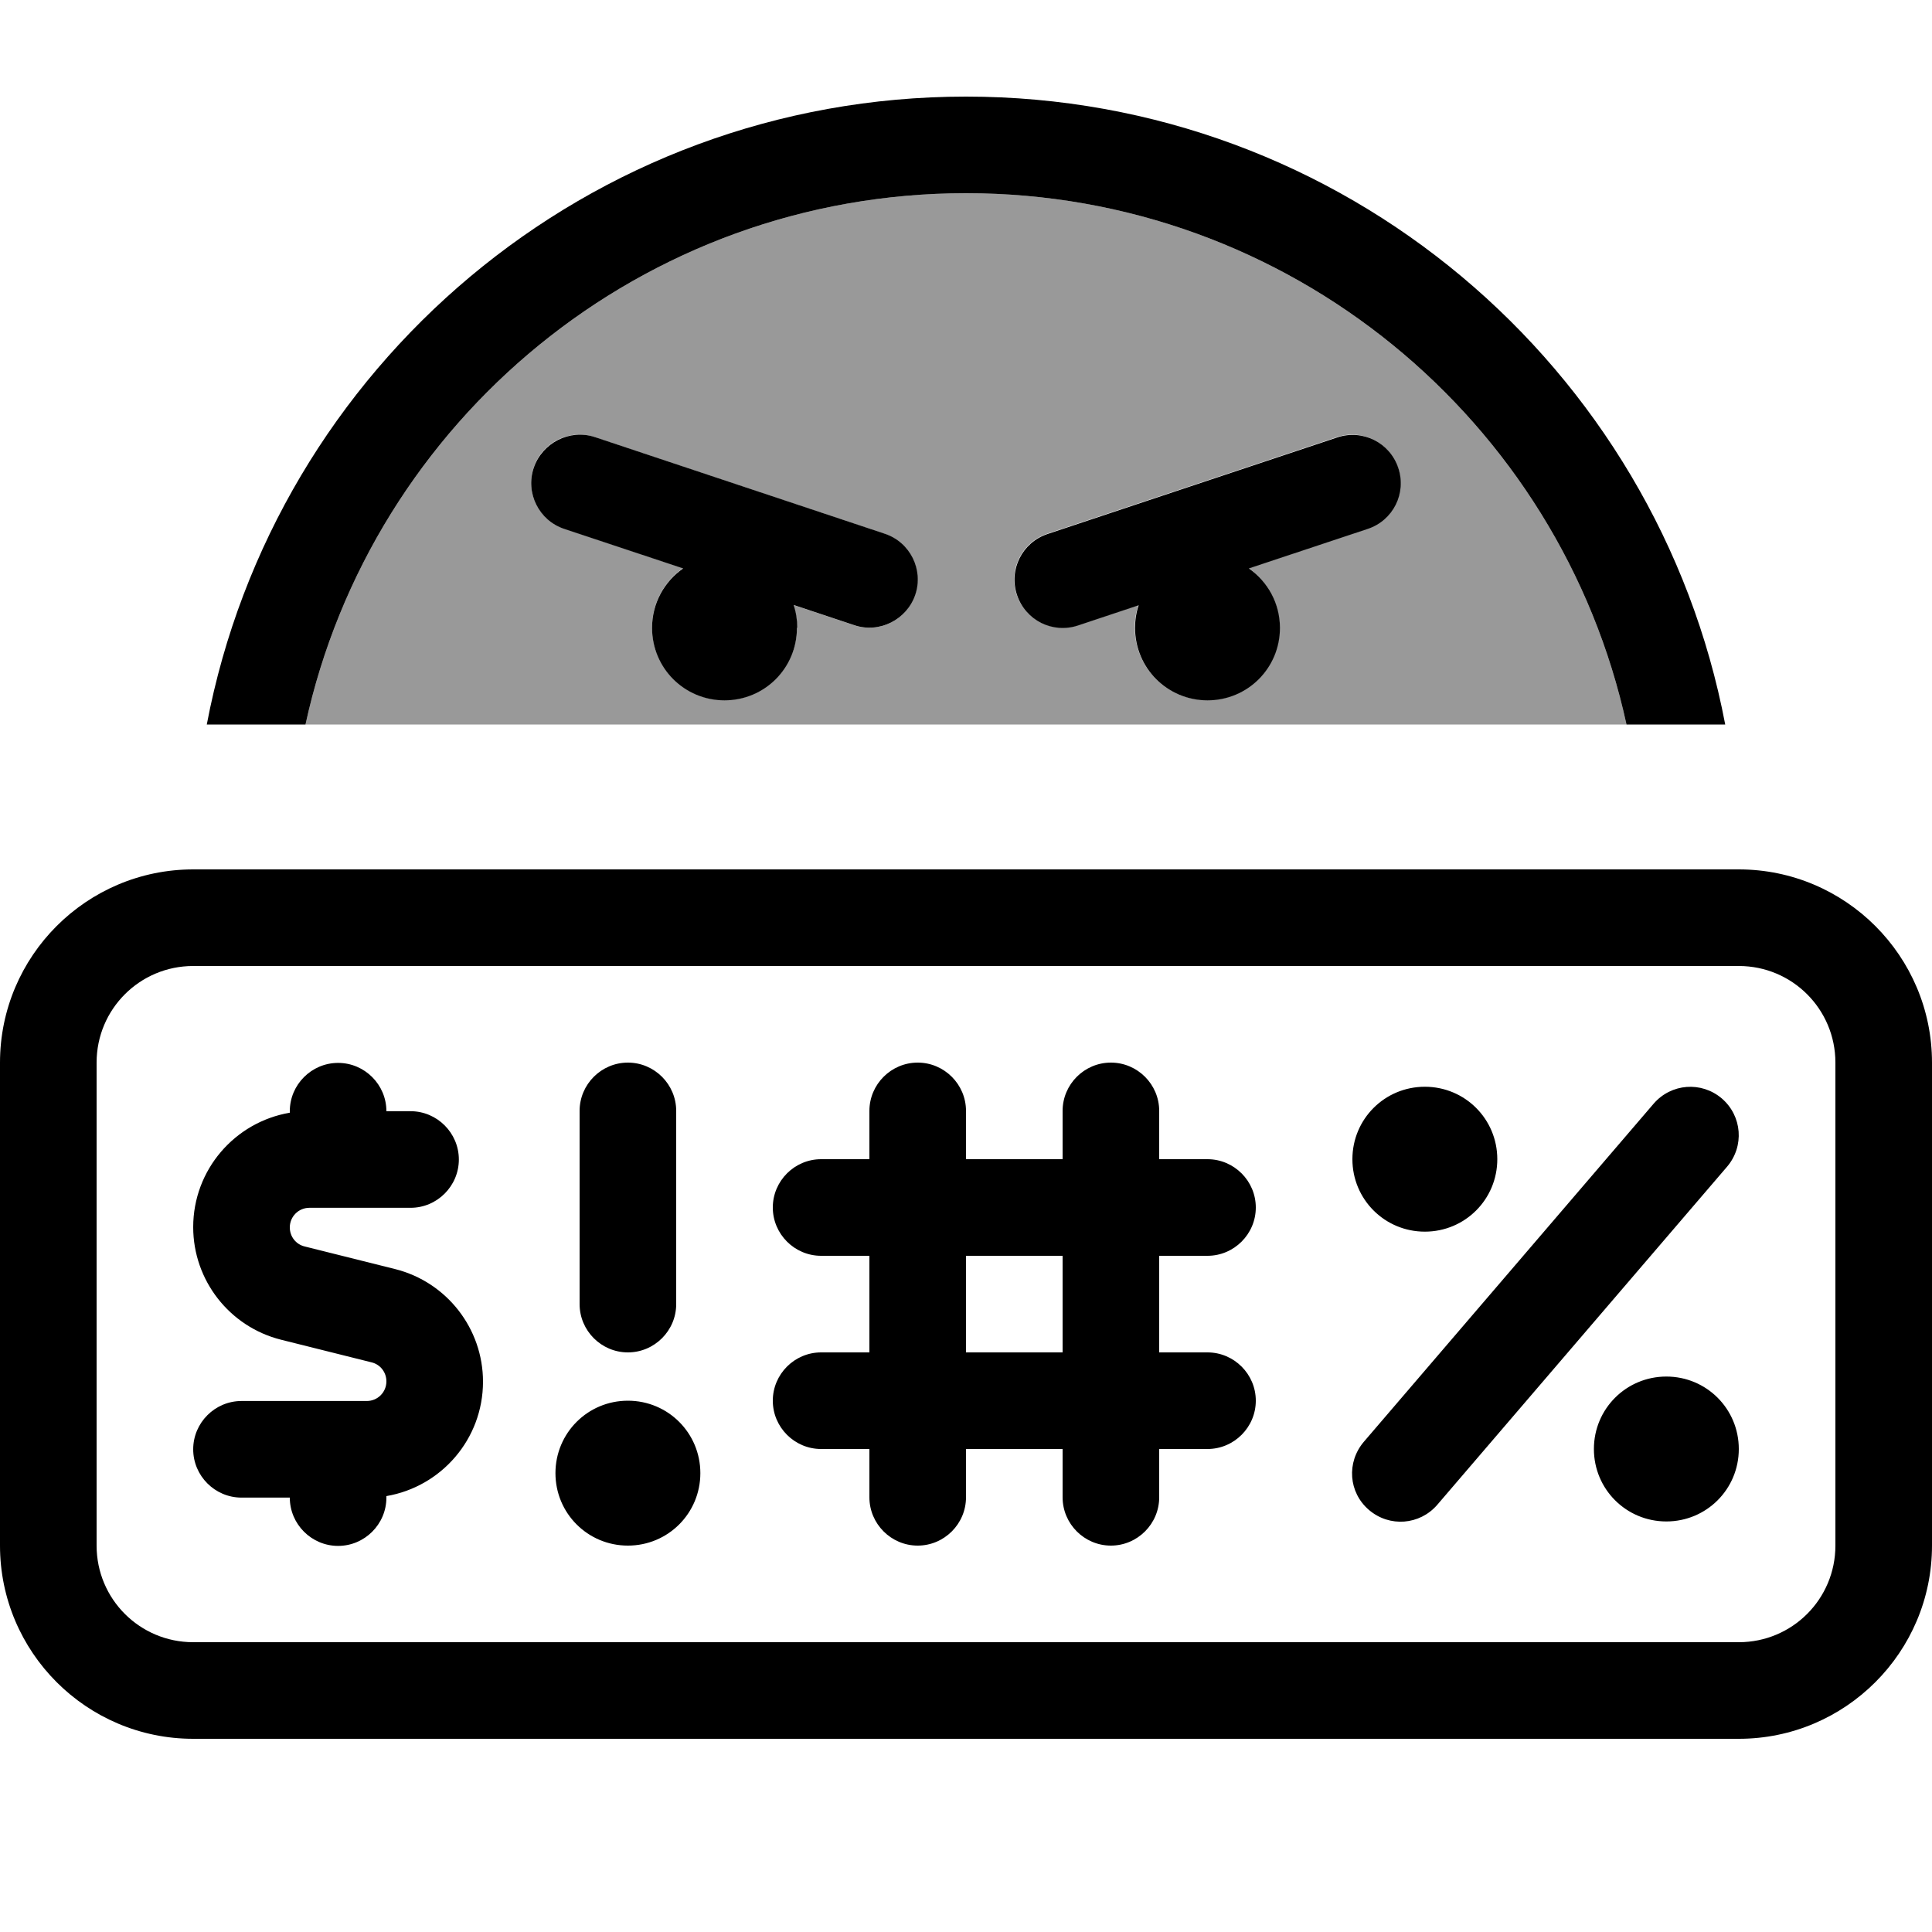
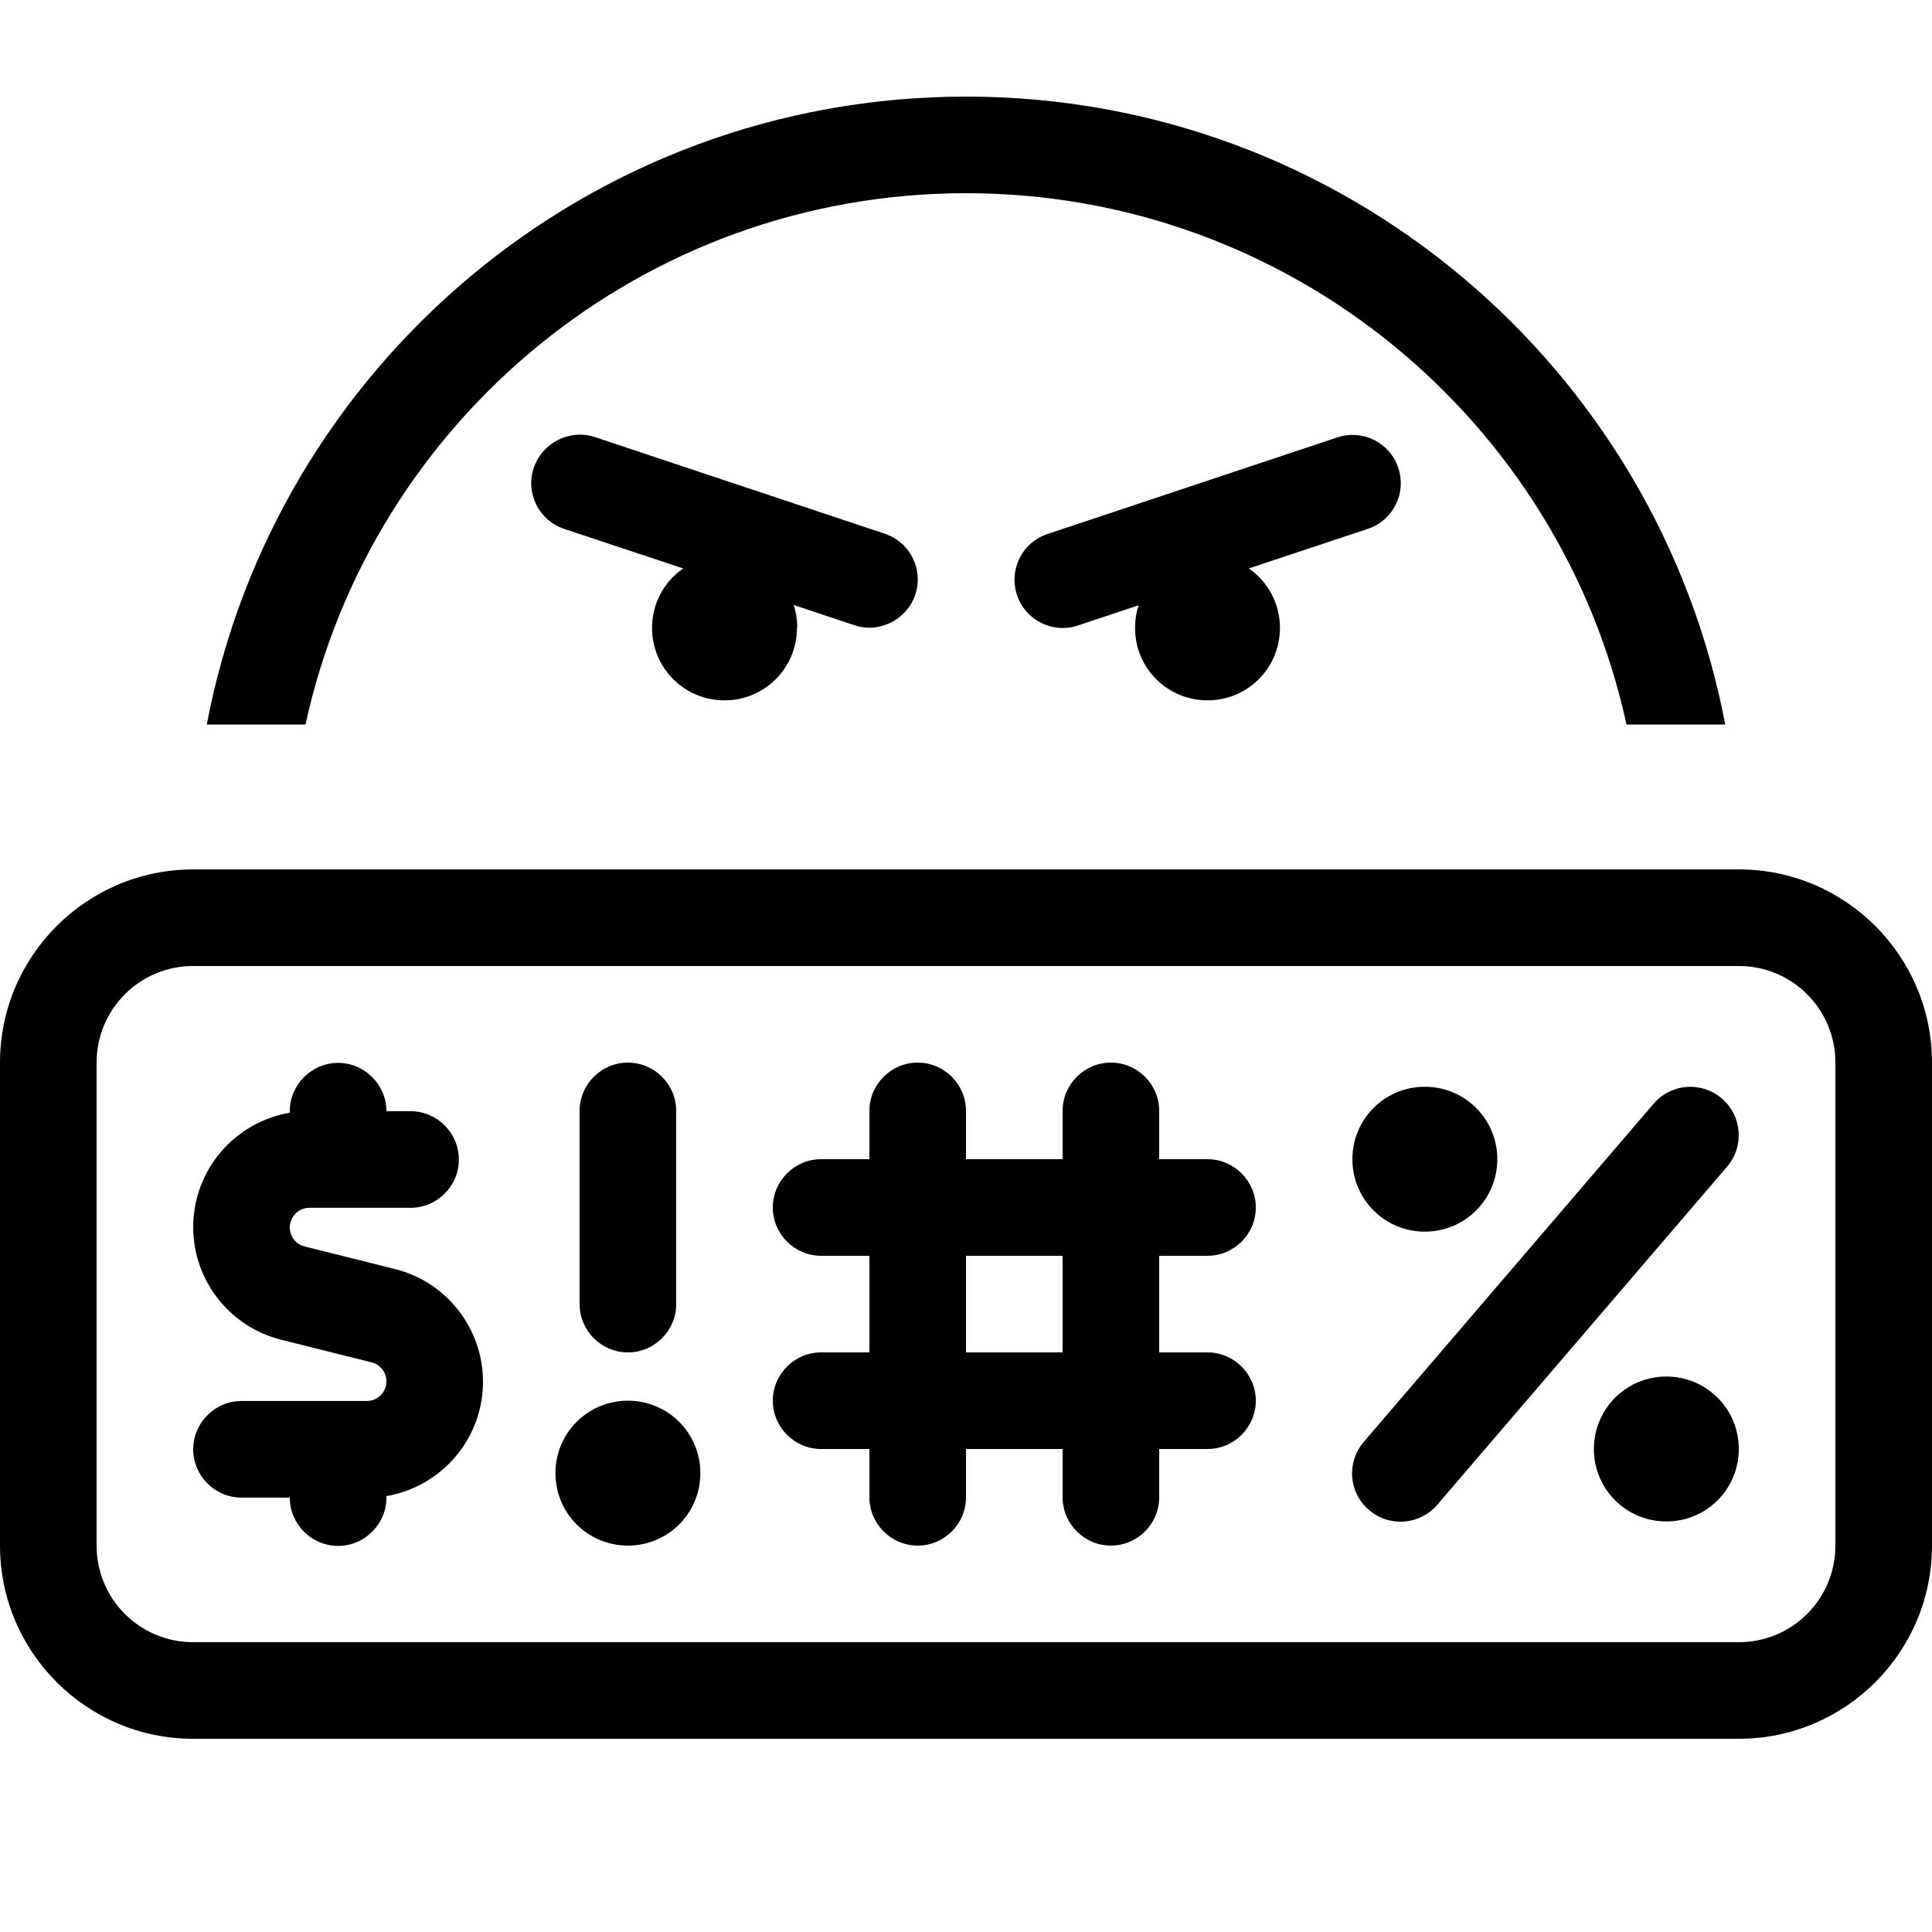
<svg xmlns="http://www.w3.org/2000/svg" viewBox="0 0 640 640">
-   <path opacity=".4" fill="currentColor" d="M93.3 240L101.2 240C123.1 139.4 212.8 64 320 64C427.2 64 516.9 139.4 538.8 240C620.9 240 472.3 240 93.3 240zM176.8 154.9C174 163.3 178.5 172.3 186.9 175.1L226.3 188.2C220.1 192.5 216 199.7 216 207.9C216 221.2 226.7 231.9 240 231.9C253.3 231.9 264 221.2 264 207.9C264 205.3 263.6 202.7 262.8 200.4L282.9 207.1C291.3 209.9 300.3 205.4 303.1 197C305.9 188.6 301.4 179.6 293 176.8L197 144.8C188.6 142 179.6 146.5 176.8 154.9zM336.8 197C339.6 205.4 348.7 209.9 357 207.1L377.1 200.4C376.3 202.8 375.9 205.3 375.9 207.9C375.9 221.2 386.6 231.9 399.9 231.9C413.2 231.9 423.9 221.2 423.9 207.9C423.9 199.7 419.8 192.5 413.6 188.2L453 175.1C461.4 172.3 465.9 163.2 463.1 154.9C460.3 146.6 451.3 142 442.9 144.8L346.9 176.8C338.5 179.6 334 188.7 336.8 197z" />
  <path fill="currentColor" d="M538.8 240C516.9 139.4 427.2 64 320 64C212.8 64 123.1 139.4 101.2 240L68.5 240C91 121.6 195 32 320 32C445 32 549 121.6 571.5 240L538.8 240zM264 208C264 221.3 253.3 232 240 232C226.7 232 216 221.3 216 208C216 199.8 220.1 192.6 226.3 188.3L186.9 175.2C178.5 172.4 174 163.3 176.8 155C179.6 146.7 188.7 142 197.1 144.8L293.1 176.8C301.5 179.6 306 188.7 303.2 197C300.4 205.3 291.3 209.9 283 207.1L262.9 200.4C263.7 202.8 264.1 205.3 264.1 207.9zM400 232C386.7 232 376 221.3 376 208C376 205.4 376.4 202.8 377.2 200.5L357.1 207.2C348.7 210 339.7 205.5 336.9 197.1C334.1 188.7 338.6 179.7 347 176.9L443 144.9C451.4 142.1 460.4 146.6 463.2 155C466 163.4 461.5 172.4 453.1 175.2L413.7 188.3C419.9 192.6 424 199.8 424 208C424 221.3 413.3 232 400 232zM32 352L32 512C32 529.7 46.3 544 64 544L576 544C593.7 544 608 529.7 608 512L608 352C608 334.3 593.7 320 576 320L64 320C46.3 320 32 334.3 32 352zM0 352C0 316.7 28.7 288 64 288L576 288C611.3 288 640 316.7 640 352L640 512C640 547.3 611.3 576 576 576L64 576C28.7 576 0 547.3 0 512L0 352zM400 416L384 416L384 448L400 448C408.8 448 416 455.2 416 464C416 472.8 408.8 480 400 480L384 480L384 496C384 504.8 376.8 512 368 512C359.2 512 352 504.8 352 496L352 480L320 480L320 496C320 504.8 312.8 512 304 512C295.2 512 288 504.8 288 496L288 480L272 480C263.2 480 256 472.8 256 464C256 455.2 263.2 448 272 448L288 448L288 416L272 416C263.2 416 256 408.8 256 400C256 391.2 263.2 384 272 384L288 384L288 368C288 359.2 295.2 352 304 352C312.8 352 320 359.2 320 368L320 384L352 384L352 368C352 359.2 359.2 352 368 352C376.8 352 384 359.2 384 368L384 384L400 384C408.8 384 416 391.2 416 400C416 408.8 408.8 416 400 416zM320 416L320 448L352 448L352 416L320 416zM570.4 363.9C577.1 369.7 577.9 379.7 572.1 386.5L476.1 498.5C470.3 505.2 460.3 506 453.5 500.2C446.7 494.4 446 484.4 451.8 477.6L547.8 365.6C553.6 358.9 563.6 358.1 570.4 363.9zM448 384C448 370.7 458.7 360 472 360C485.3 360 496 370.7 496 384C496 397.3 485.3 408 472 408C458.7 408 448 397.3 448 384zM552 456C565.3 456 576 466.7 576 480C576 493.3 565.3 504 552 504C538.7 504 528 493.3 528 480C528 466.7 538.7 456 552 456zM208 352C216.8 352 224 359.2 224 368L224 432C224 440.8 216.8 448 208 448C199.2 448 192 440.8 192 432L192 368C192 359.2 199.2 352 208 352zM184 488C184 474.7 194.7 464 208 464C221.3 464 232 474.7 232 488C232 501.3 221.3 512 208 512C194.7 512 184 501.3 184 488zM64 406.5C64 387.5 77.8 371.7 96 368.6L96 368.1C96 359.3 103.2 352.1 112 352.1C120.8 352.1 128 359.3 128 368.1L136 368.1C144.8 368.1 152 375.3 152 384.1C152 392.9 144.8 400.1 136 400.1L102.5 400.1C98.9 400.1 96 403 96 406.6C96 409.6 98 412.2 100.9 412.9L130.9 420.4C148 424.7 160 440.1 160 457.7C160 476.7 146.2 492.5 128 495.6L128 496.1C128 504.9 120.8 512.1 112 512.1C103.2 512.1 96 504.9 96 496.1L80 496.1C71.2 496.1 64 488.9 64 480.1C64 471.3 71.2 464.1 80 464.1L121.5 464.1C125.1 464.1 128 461.2 128 457.6C128 454.6 126 452 123.1 451.3L93.1 443.8C76 439.5 64 424.1 64 406.5z" />
</svg>